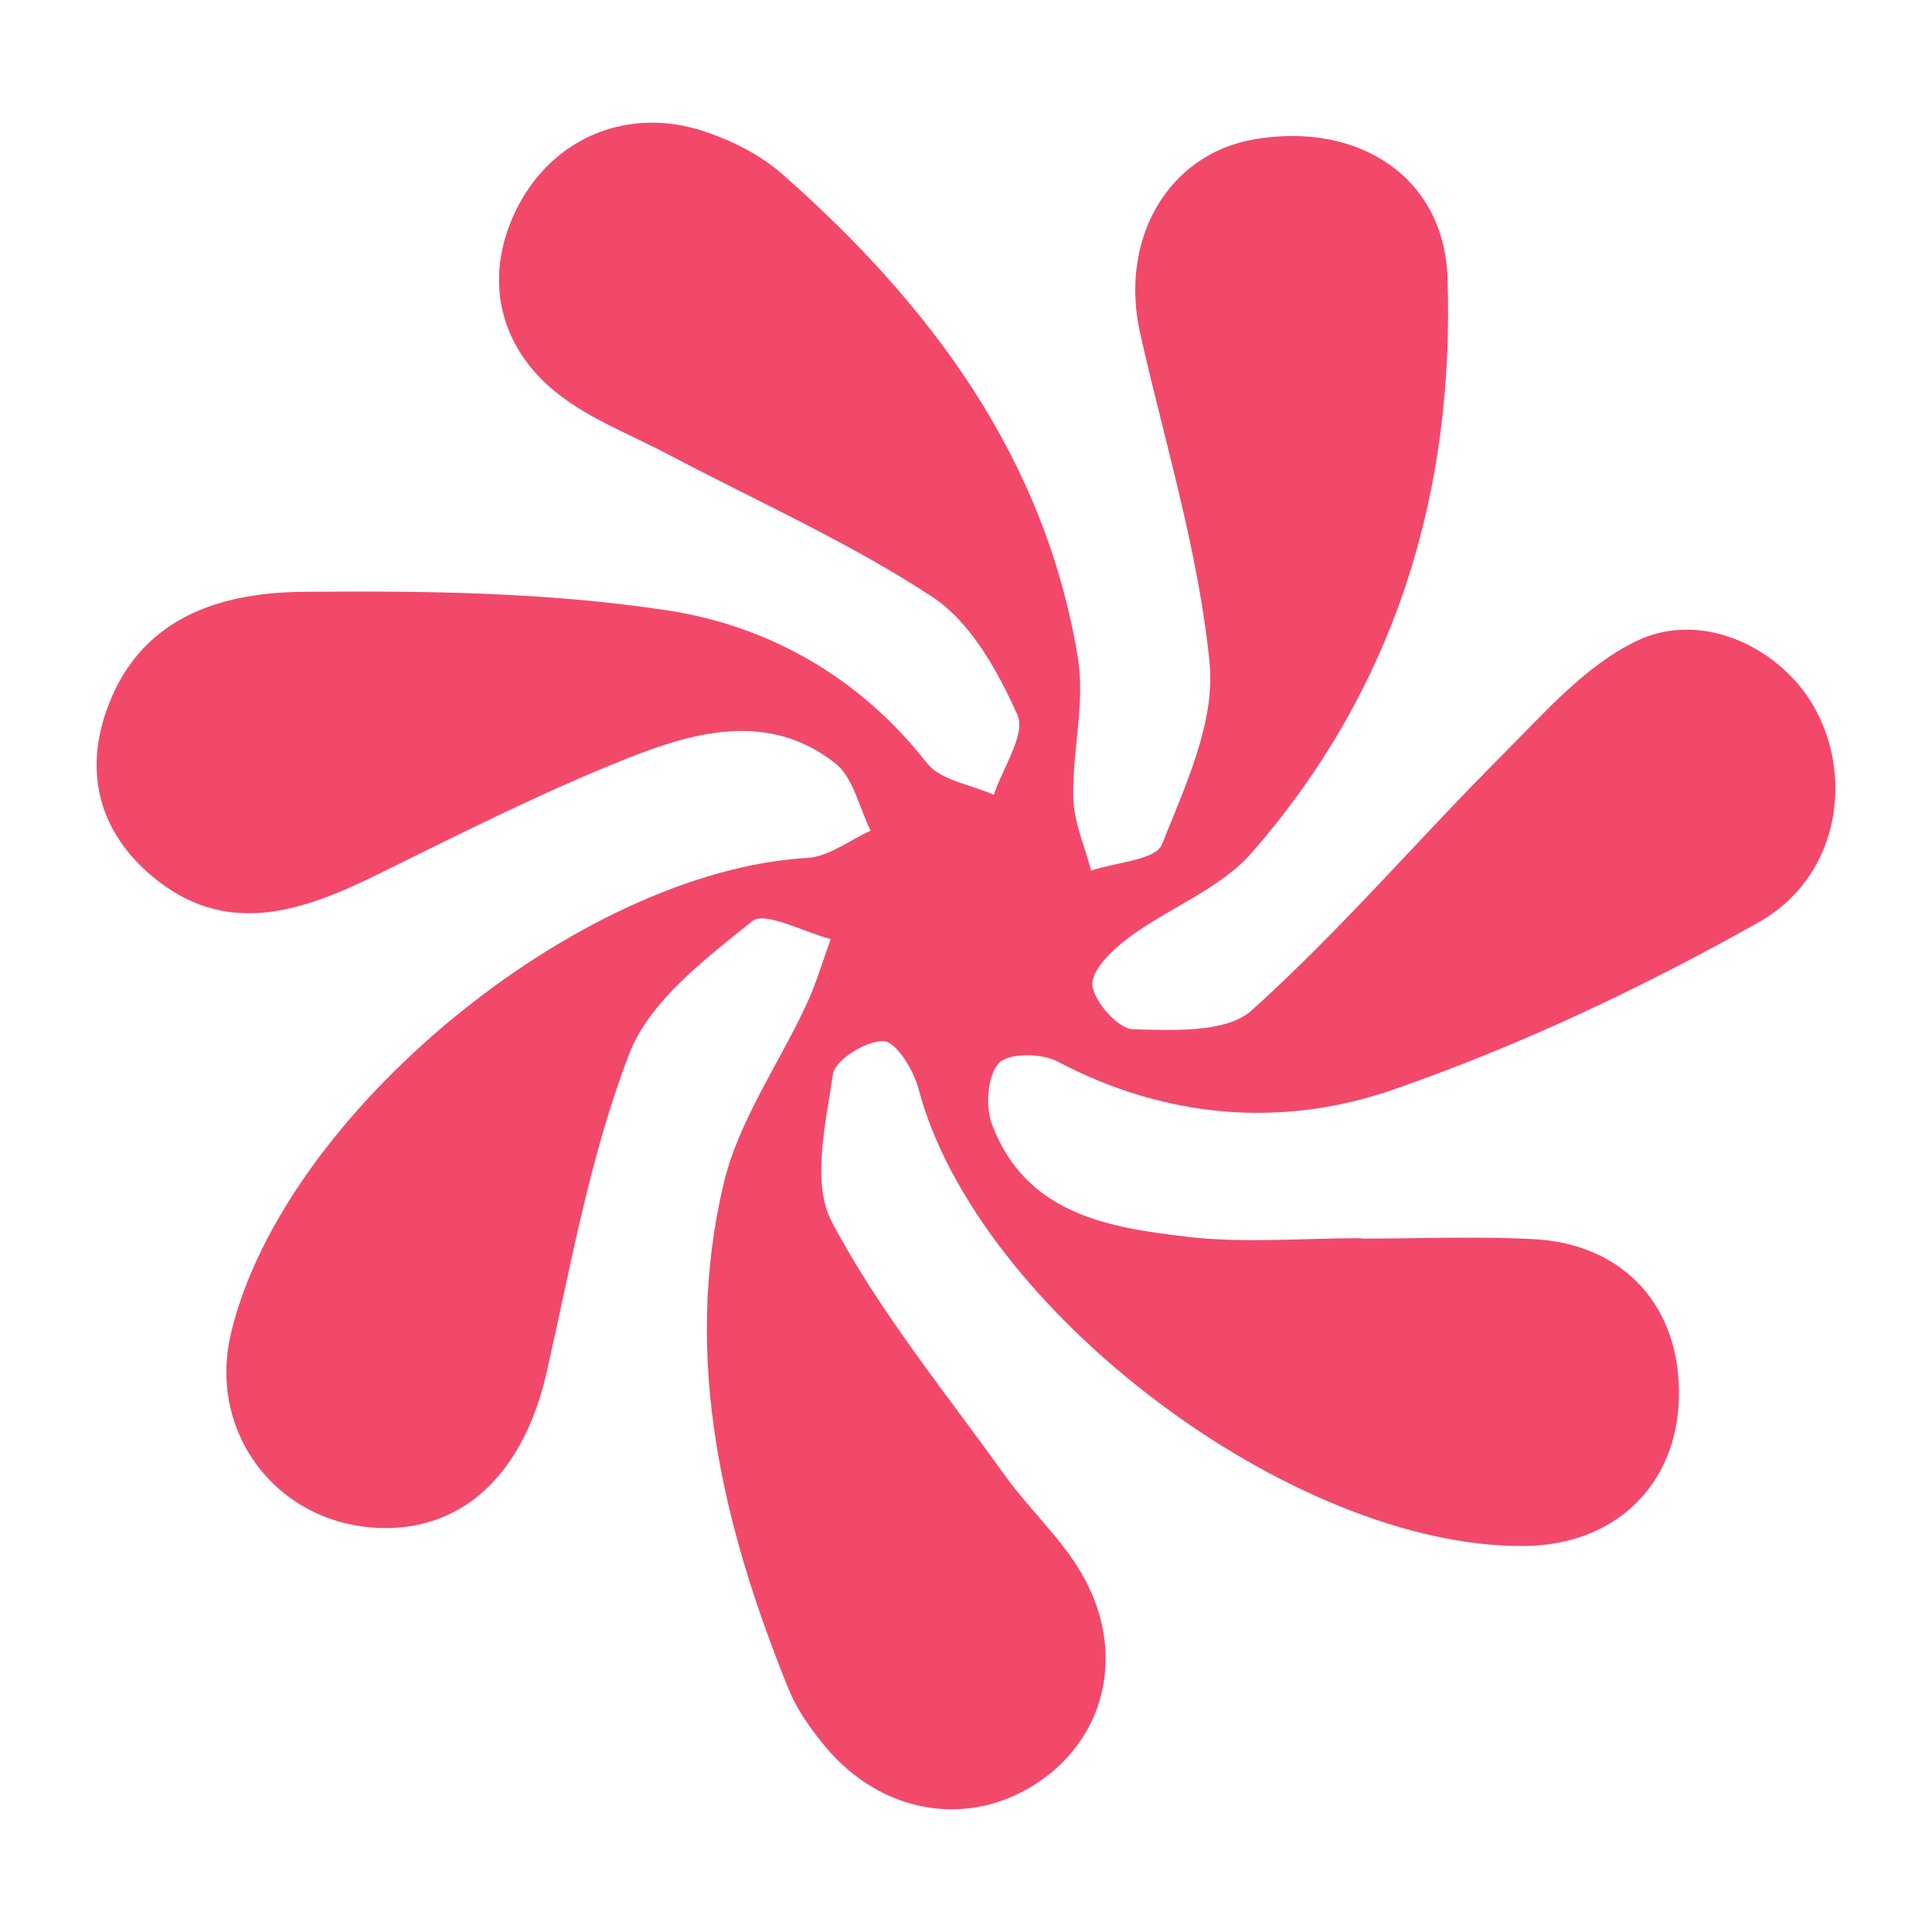
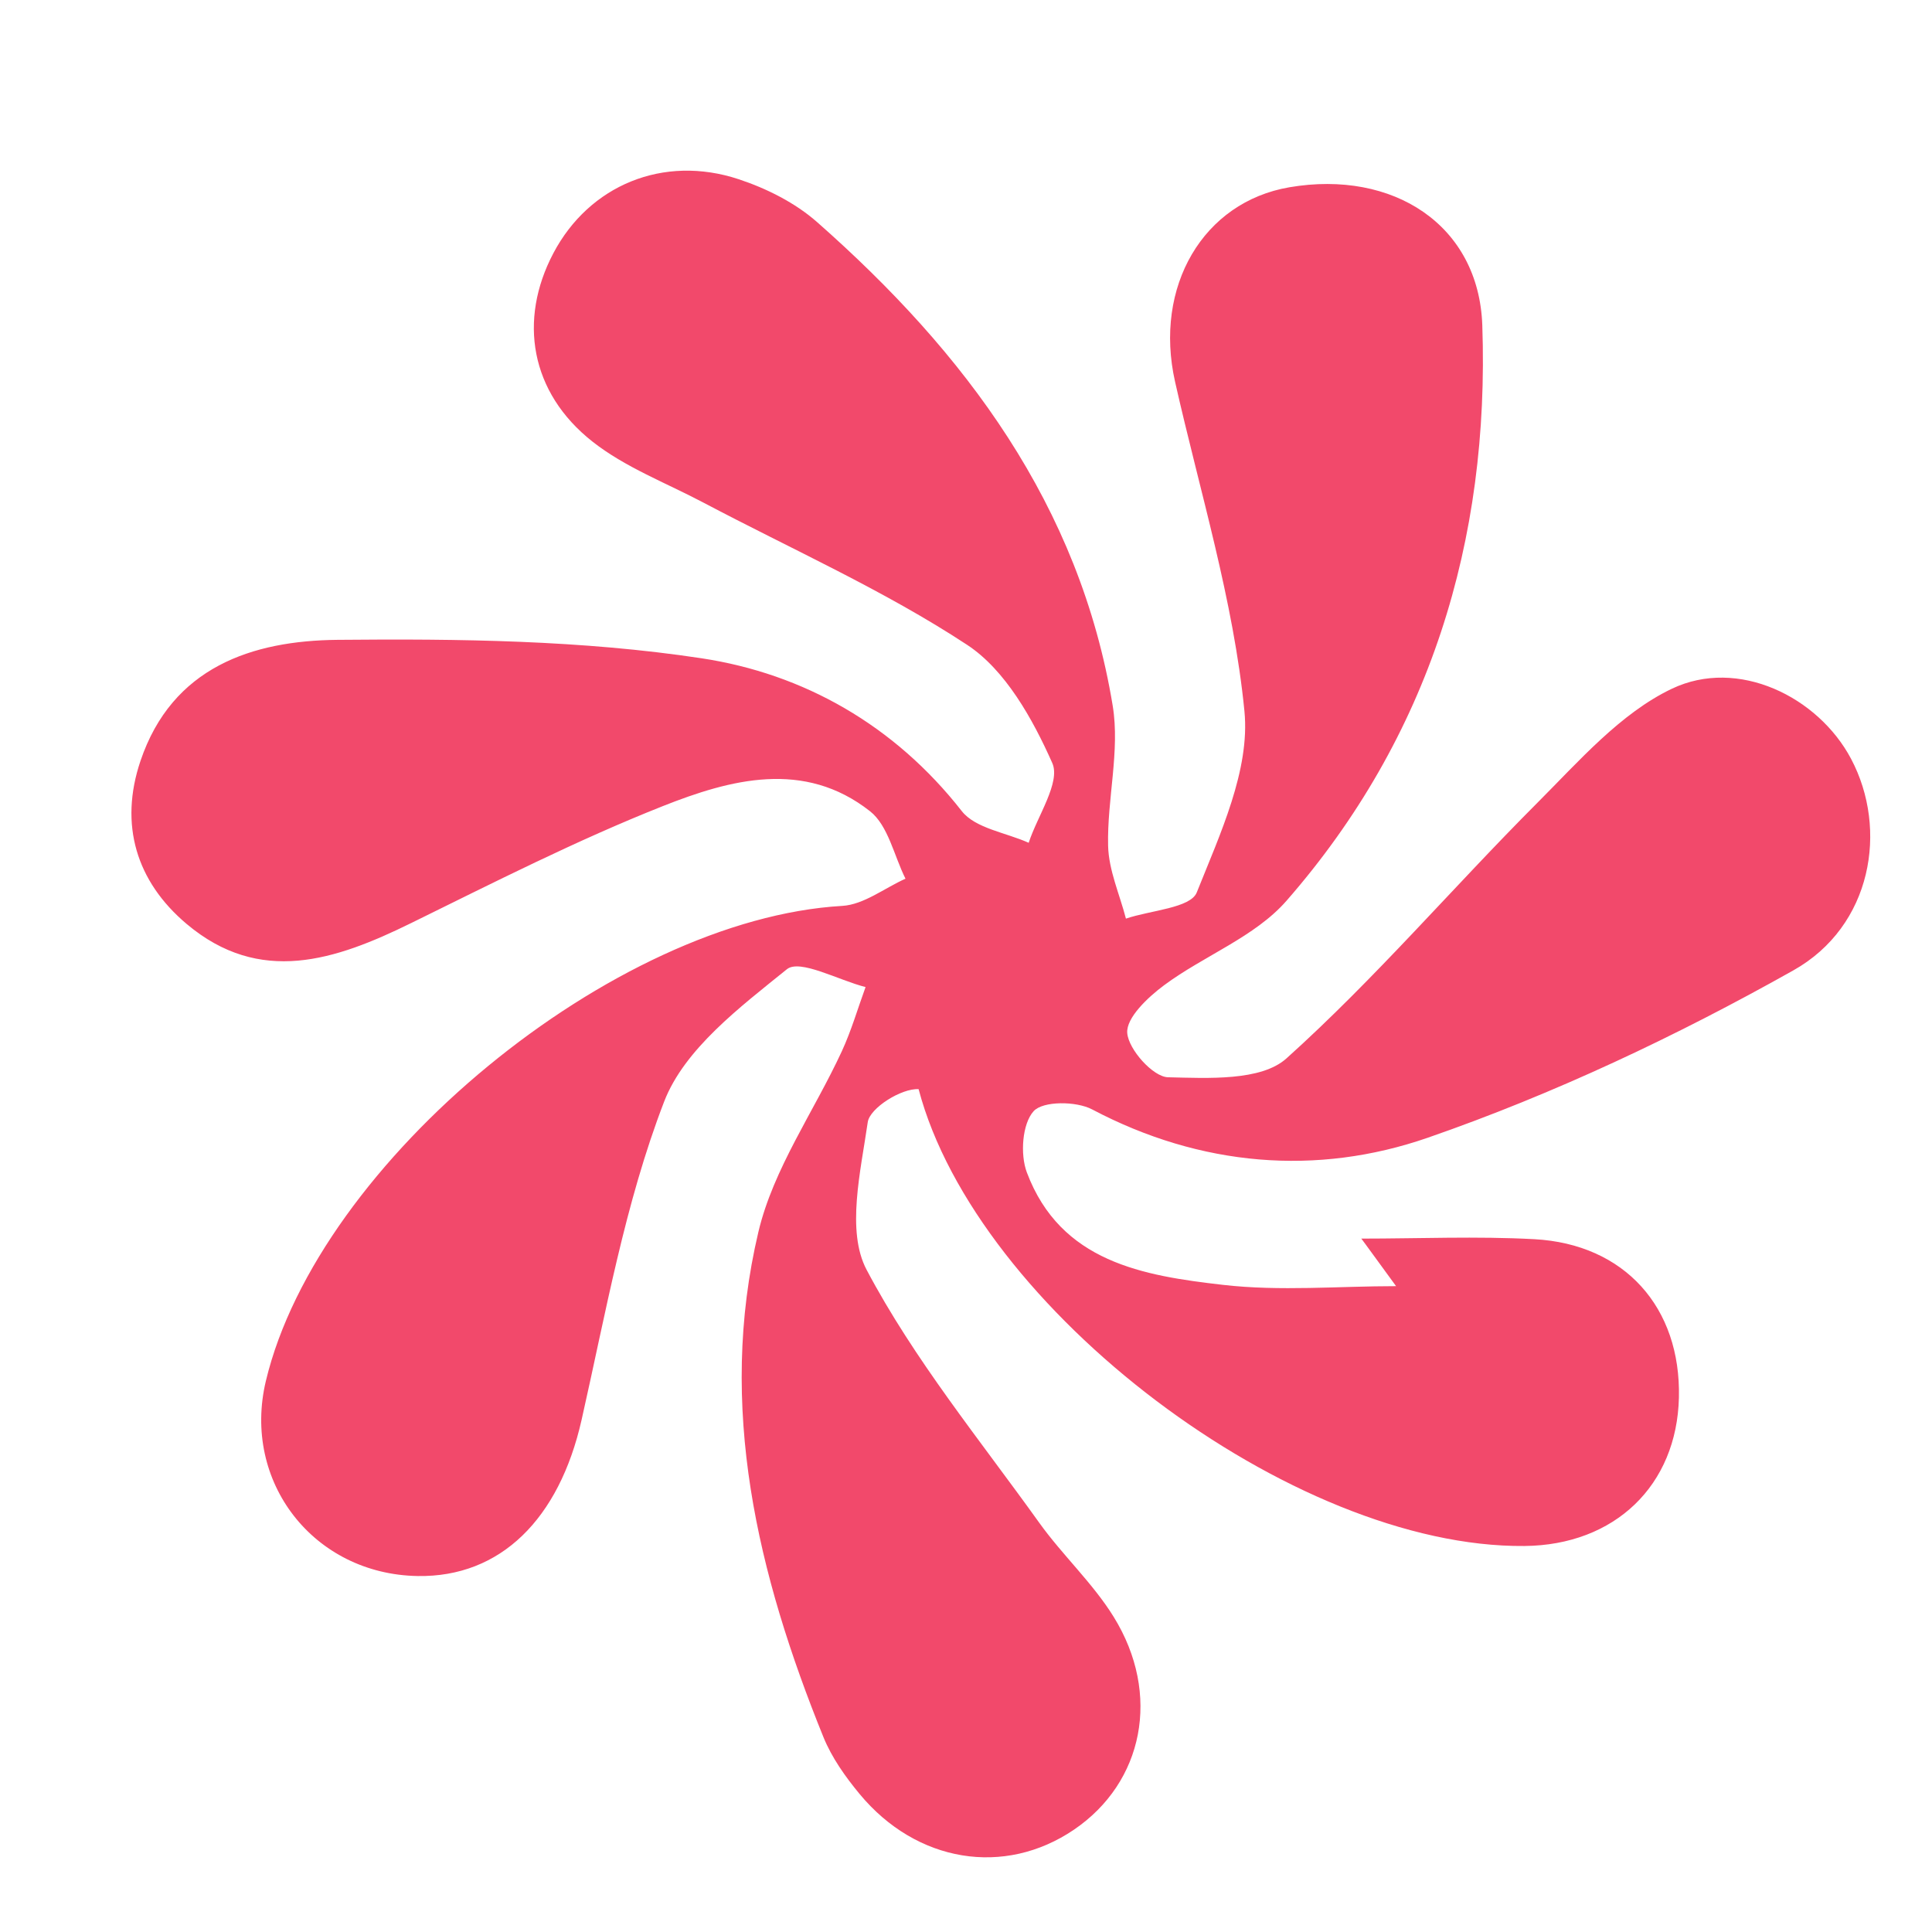
<svg xmlns="http://www.w3.org/2000/svg" version="1.1" id="Layer_1" x="0px" y="0px" width="200px" height="200px" viewBox="0 0 200 200" enable-background="new 0 0 200 200" xml:space="preserve">
-   <rect x="-207.667" width="200" height="200" />
  <rect x="212" fill="#1D9AFD" width="200" height="200" />
  <g>
-     <path fill="#F2496B" d="M140.916,128.22c5.971,0,11.956-0.261,17.91,0.06c9.364,0.505,15.189,7.079,14.975,16.387   c-0.21,9.107-6.64,15.289-15.993,15.374c-24.01,0.219-56.716-24.548-62.713-47.291c-0.513-1.947-2.274-4.885-3.606-4.969   c-1.761-0.111-5.053,1.943-5.265,3.415c-0.731,5.077-2.24,11.274-0.12,15.281c4.911,9.285,11.707,17.584,17.872,26.188   c2.41,3.364,5.543,6.246,7.707,9.743c4.954,8.007,3.081,17.142-4.11,22.029c-7.192,4.888-16.301,3.428-22.202-3.704   c-1.473-1.781-2.878-3.761-3.738-5.884c-6.821-16.834-11.007-34.212-6.729-52.293c1.549-6.547,5.752-12.454,8.638-18.703   c0.986-2.136,1.646-4.423,2.455-6.641c-2.788-0.706-6.801-2.93-8.143-1.846c-4.85,3.919-10.605,8.254-12.709,13.708   c-4.058,10.523-6.04,21.874-8.548,32.958c-2.321,10.257-8.395,16.29-16.962,16.149c-10.766-0.178-18.214-9.749-15.717-20.197   c5.431-22.724,36.028-47.81,59.664-49.176c2.23-0.129,4.368-1.839,6.548-2.816c-1.189-2.374-1.786-5.502-3.675-6.986   c-6.819-5.359-14.457-3.298-21.458-0.522c-8.894,3.527-17.468,7.891-26.07,12.117c-7.808,3.836-15.634,6.474-23.225,0.066   c-5.196-4.386-6.991-10.278-4.764-16.87c3.282-9.715,11.578-12.446,20.387-12.53c12.573-0.12,25.307,0.031,37.694,1.908   c10.566,1.601,19.973,6.921,26.934,15.815c1.409,1.8,4.574,2.226,6.93,3.286c0.915-2.799,3.329-6.266,2.441-8.263   c-2.021-4.546-4.843-9.62-8.817-12.231c-8.602-5.652-18.137-9.882-27.279-14.714c-3.88-2.051-8.124-3.657-11.516-6.335   c-6.426-5.073-7.679-12.575-4.033-19.491c3.7-7.018,11.367-10.247,19.192-7.656c2.886,0.955,5.839,2.437,8.101,4.429   c15.34,13.513,27.202,29.337,30.609,50.068c0.769,4.679-0.59,9.672-0.475,14.509c0.06,2.524,1.195,5.023,1.845,7.533   c2.54-0.865,6.685-1.089,7.332-2.71c2.403-6.018,5.533-12.68,4.936-18.761c-1.129-11.493-4.625-22.756-7.182-34.105   c-2.219-9.851,2.905-18.609,11.841-20.134c10.732-1.831,19.604,3.896,19.964,14.292c0.77,22.269-5.435,42.599-20.275,59.577   c-3.268,3.739-8.54,5.676-12.669,8.74c-1.678,1.246-3.932,3.374-3.812,4.939c0.131,1.71,2.675,4.549,4.22,4.585   c4.151,0.096,9.635,0.409,12.262-1.952c9.168-8.242,17.23-17.702,25.963-26.448c4.313-4.32,8.608-9.277,13.928-11.817   c6.849-3.27,15.151,0.824,18.557,7.251c3.881,7.322,2.16,17.328-5.967,21.897c-12.071,6.787-24.786,12.799-37.855,17.329   c-11.465,3.974-23.508,2.996-34.74-2.931c-1.644-0.868-5.085-0.89-6.058,0.182c-1.184,1.305-1.405,4.472-0.706,6.331   c3.498,9.301,12.05,10.703,20.327,11.651c5.894,0.675,11.928,0.131,17.899,0.131C140.916,128.188,140.916,128.204,140.916,128.22z" />
+     <path fill="#F2496B" d="M140.916,128.22c5.971,0,11.956-0.261,17.91,0.06c9.364,0.505,15.189,7.079,14.975,16.387   c-0.21,9.107-6.64,15.289-15.993,15.374c-24.01,0.219-56.716-24.548-62.713-47.291c-1.761-0.111-5.053,1.943-5.265,3.415c-0.731,5.077-2.24,11.274-0.12,15.281c4.911,9.285,11.707,17.584,17.872,26.188   c2.41,3.364,5.543,6.246,7.707,9.743c4.954,8.007,3.081,17.142-4.11,22.029c-7.192,4.888-16.301,3.428-22.202-3.704   c-1.473-1.781-2.878-3.761-3.738-5.884c-6.821-16.834-11.007-34.212-6.729-52.293c1.549-6.547,5.752-12.454,8.638-18.703   c0.986-2.136,1.646-4.423,2.455-6.641c-2.788-0.706-6.801-2.93-8.143-1.846c-4.85,3.919-10.605,8.254-12.709,13.708   c-4.058,10.523-6.04,21.874-8.548,32.958c-2.321,10.257-8.395,16.29-16.962,16.149c-10.766-0.178-18.214-9.749-15.717-20.197   c5.431-22.724,36.028-47.81,59.664-49.176c2.23-0.129,4.368-1.839,6.548-2.816c-1.189-2.374-1.786-5.502-3.675-6.986   c-6.819-5.359-14.457-3.298-21.458-0.522c-8.894,3.527-17.468,7.891-26.07,12.117c-7.808,3.836-15.634,6.474-23.225,0.066   c-5.196-4.386-6.991-10.278-4.764-16.87c3.282-9.715,11.578-12.446,20.387-12.53c12.573-0.12,25.307,0.031,37.694,1.908   c10.566,1.601,19.973,6.921,26.934,15.815c1.409,1.8,4.574,2.226,6.93,3.286c0.915-2.799,3.329-6.266,2.441-8.263   c-2.021-4.546-4.843-9.62-8.817-12.231c-8.602-5.652-18.137-9.882-27.279-14.714c-3.88-2.051-8.124-3.657-11.516-6.335   c-6.426-5.073-7.679-12.575-4.033-19.491c3.7-7.018,11.367-10.247,19.192-7.656c2.886,0.955,5.839,2.437,8.101,4.429   c15.34,13.513,27.202,29.337,30.609,50.068c0.769,4.679-0.59,9.672-0.475,14.509c0.06,2.524,1.195,5.023,1.845,7.533   c2.54-0.865,6.685-1.089,7.332-2.71c2.403-6.018,5.533-12.68,4.936-18.761c-1.129-11.493-4.625-22.756-7.182-34.105   c-2.219-9.851,2.905-18.609,11.841-20.134c10.732-1.831,19.604,3.896,19.964,14.292c0.77,22.269-5.435,42.599-20.275,59.577   c-3.268,3.739-8.54,5.676-12.669,8.74c-1.678,1.246-3.932,3.374-3.812,4.939c0.131,1.71,2.675,4.549,4.22,4.585   c4.151,0.096,9.635,0.409,12.262-1.952c9.168-8.242,17.23-17.702,25.963-26.448c4.313-4.32,8.608-9.277,13.928-11.817   c6.849-3.27,15.151,0.824,18.557,7.251c3.881,7.322,2.16,17.328-5.967,21.897c-12.071,6.787-24.786,12.799-37.855,17.329   c-11.465,3.974-23.508,2.996-34.74-2.931c-1.644-0.868-5.085-0.89-6.058,0.182c-1.184,1.305-1.405,4.472-0.706,6.331   c3.498,9.301,12.05,10.703,20.327,11.651c5.894,0.675,11.928,0.131,17.899,0.131C140.916,128.188,140.916,128.204,140.916,128.22z" />
  </g>
</svg>